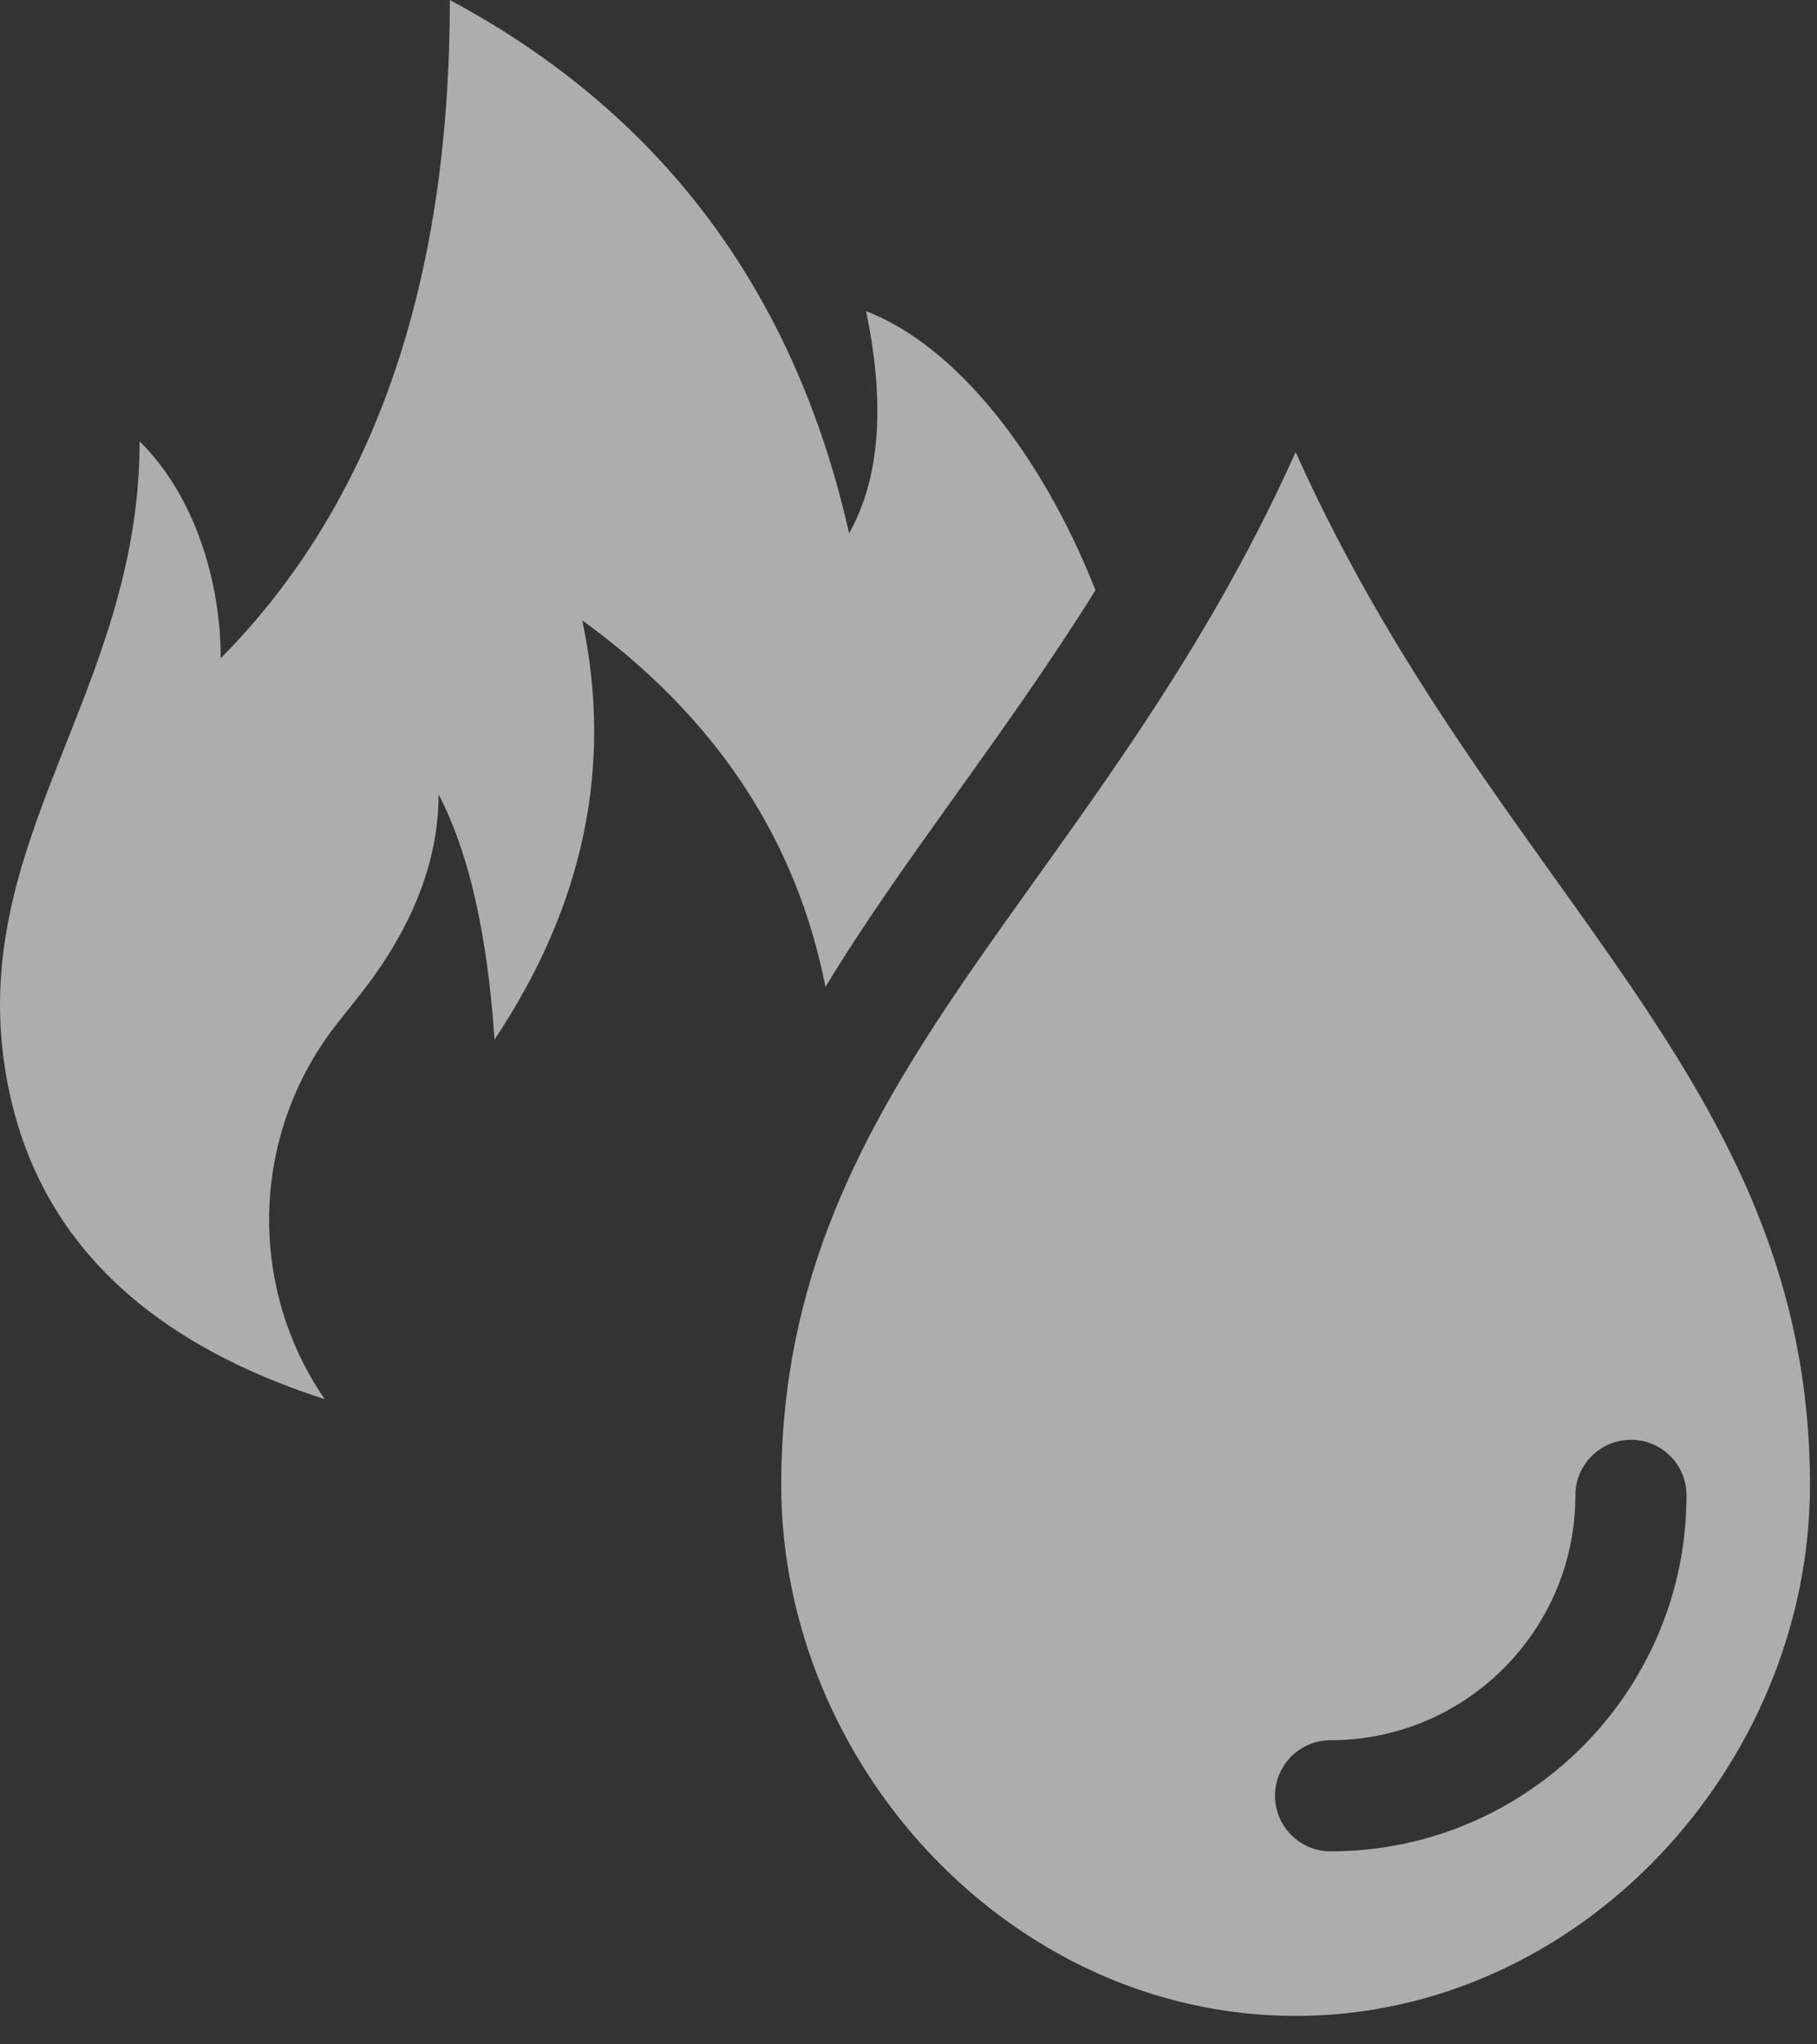
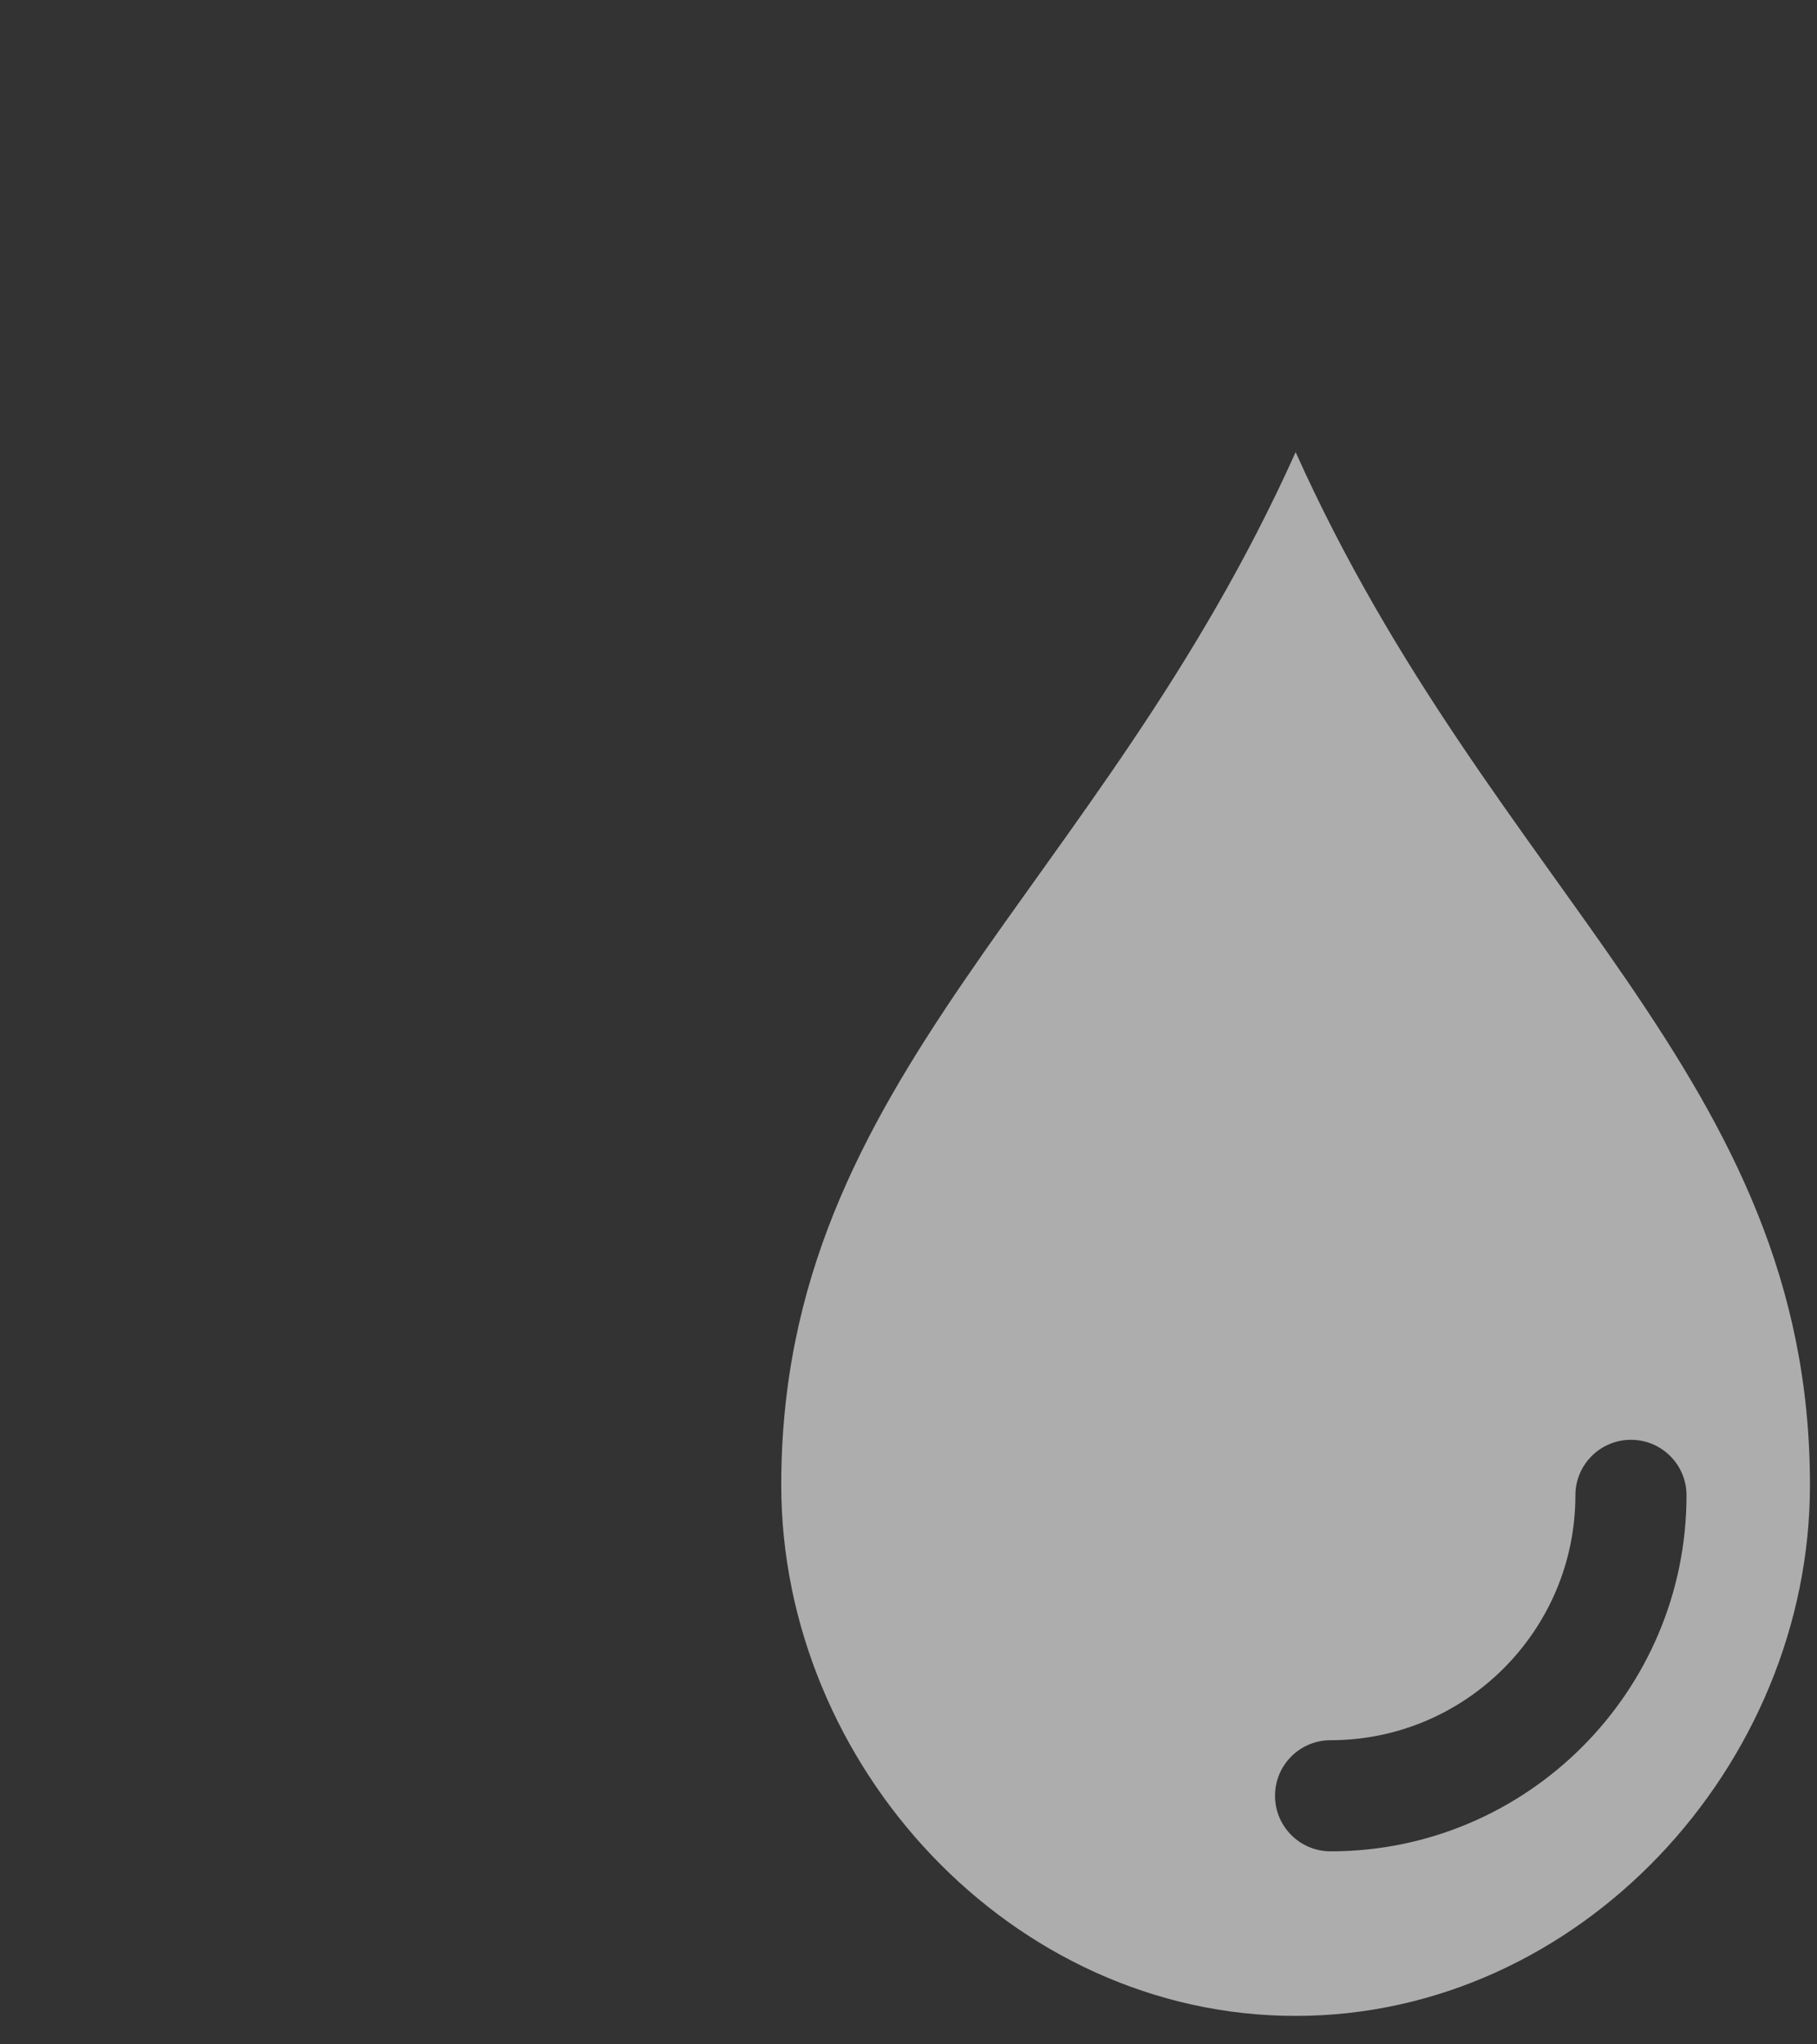
<svg xmlns="http://www.w3.org/2000/svg" width="32px" height="36px" viewBox="0 0 32 36" version="1.1">
  <rect x="0" y="0" width="32" height="36" fill="#333333" stroke="none" />
  <title>Fire &amp; Water Damage</title>
  <g id="Header-Footer" stroke="none" stroke-width="1" fill="none" fill-rule="evenodd" opacity="0.598">
    <g id="RPM-Franchise---N" transform="translate(-122, -2168)" fill="#FFFFFF">
      <g id="footer" transform="translate(0, 816)">
        <g id="NEI-footer" transform="translate(0, 889)">
          <g id="services" transform="translate(120, 183)">
            <g id="column-01">
              <g id="icons">
                <g id="Fire-&amp;-Water-Damage" transform="translate(2, 280)">
-                   <path d="M7.922,3.69055897e-13 C11.647,1.995 13.991,5.125 14.954,9.391 C15.496,8.426 15.595,7.123 15.253,5.48 C16.829,6.084 18.343,7.986 19.293,10.394 C17.643,13.031 15.879,15.16 14.538,17.379 C14.025,14.771 12.597,12.619 10.254,10.924 C10.799,13.486 10.284,15.946 8.709,18.306 C8.584,16.448 8.257,15.01 7.724,13.989 C7.724,15.184 7.25,16.375 6.303,17.564 C6.185,17.712 6.066,17.862 5.947,18.012 C4.427,19.931 4.333,22.618 5.718,24.639 C2.471,23.591 0.603,21.707 0.116,18.984 C-0.628,14.838 2.459,12.211 2.459,7.771 C3.412,8.714 3.887,10.203 3.887,11.592 C6.576,8.874 7.922,5.01 7.922,3.69055897e-13 Z" id="Combined-Shape" />
                  <path d="M22.818,7.962 C26.307,15.731 31.876,18.956 31.876,26.15 C31.876,31.087 27.82,35.499 22.818,35.499 C17.815,35.499 13.759,31.087 13.759,26.15 C13.759,18.956 19.328,15.731 22.818,7.962 Z M28.724,25.354 C28.183,25.354 27.745,25.791 27.745,26.332 C27.745,28.71 25.811,30.644 23.434,30.644 C22.893,30.644 22.455,31.081 22.455,31.622 C22.455,32.163 22.893,32.601 23.434,32.601 C26.89,32.601 29.702,29.789 29.702,26.332 C29.702,25.791 29.264,25.354 28.724,25.354 Z" id="Combined-Shape" />
                </g>
              </g>
            </g>
          </g>
        </g>
      </g>
    </g>
  </g>
</svg>